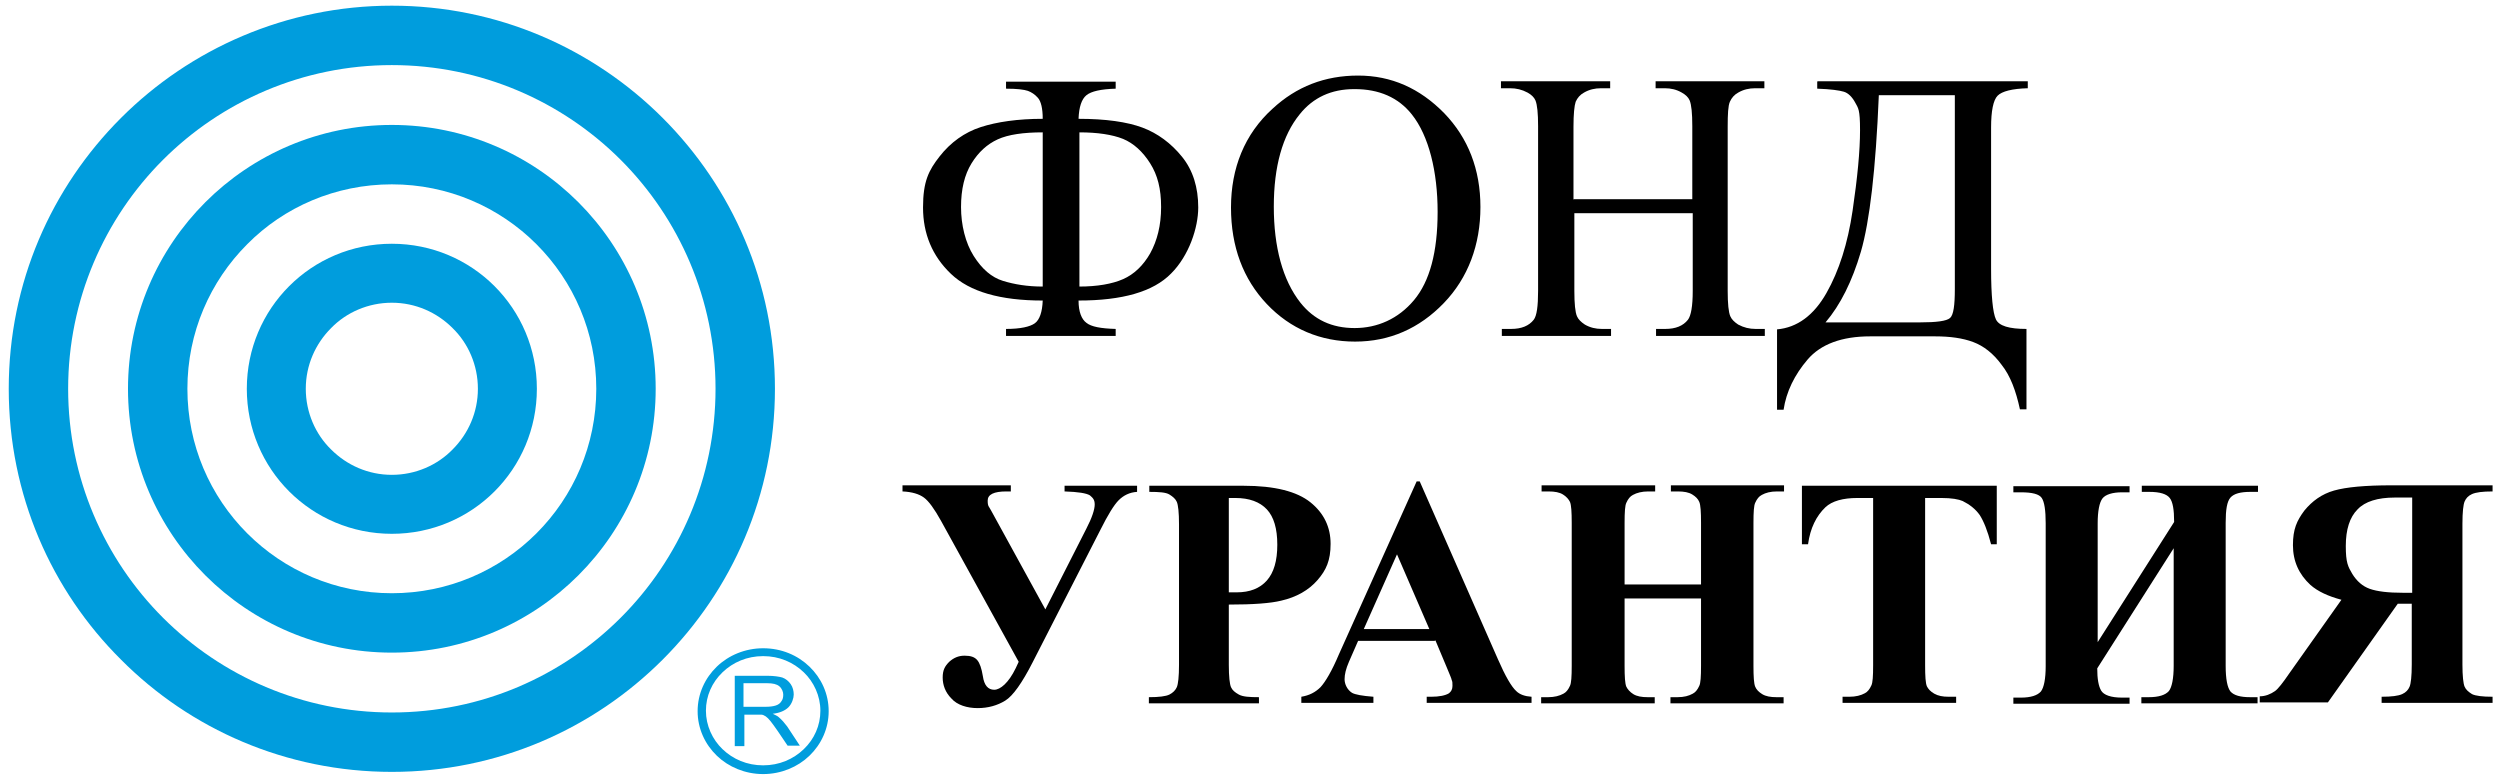
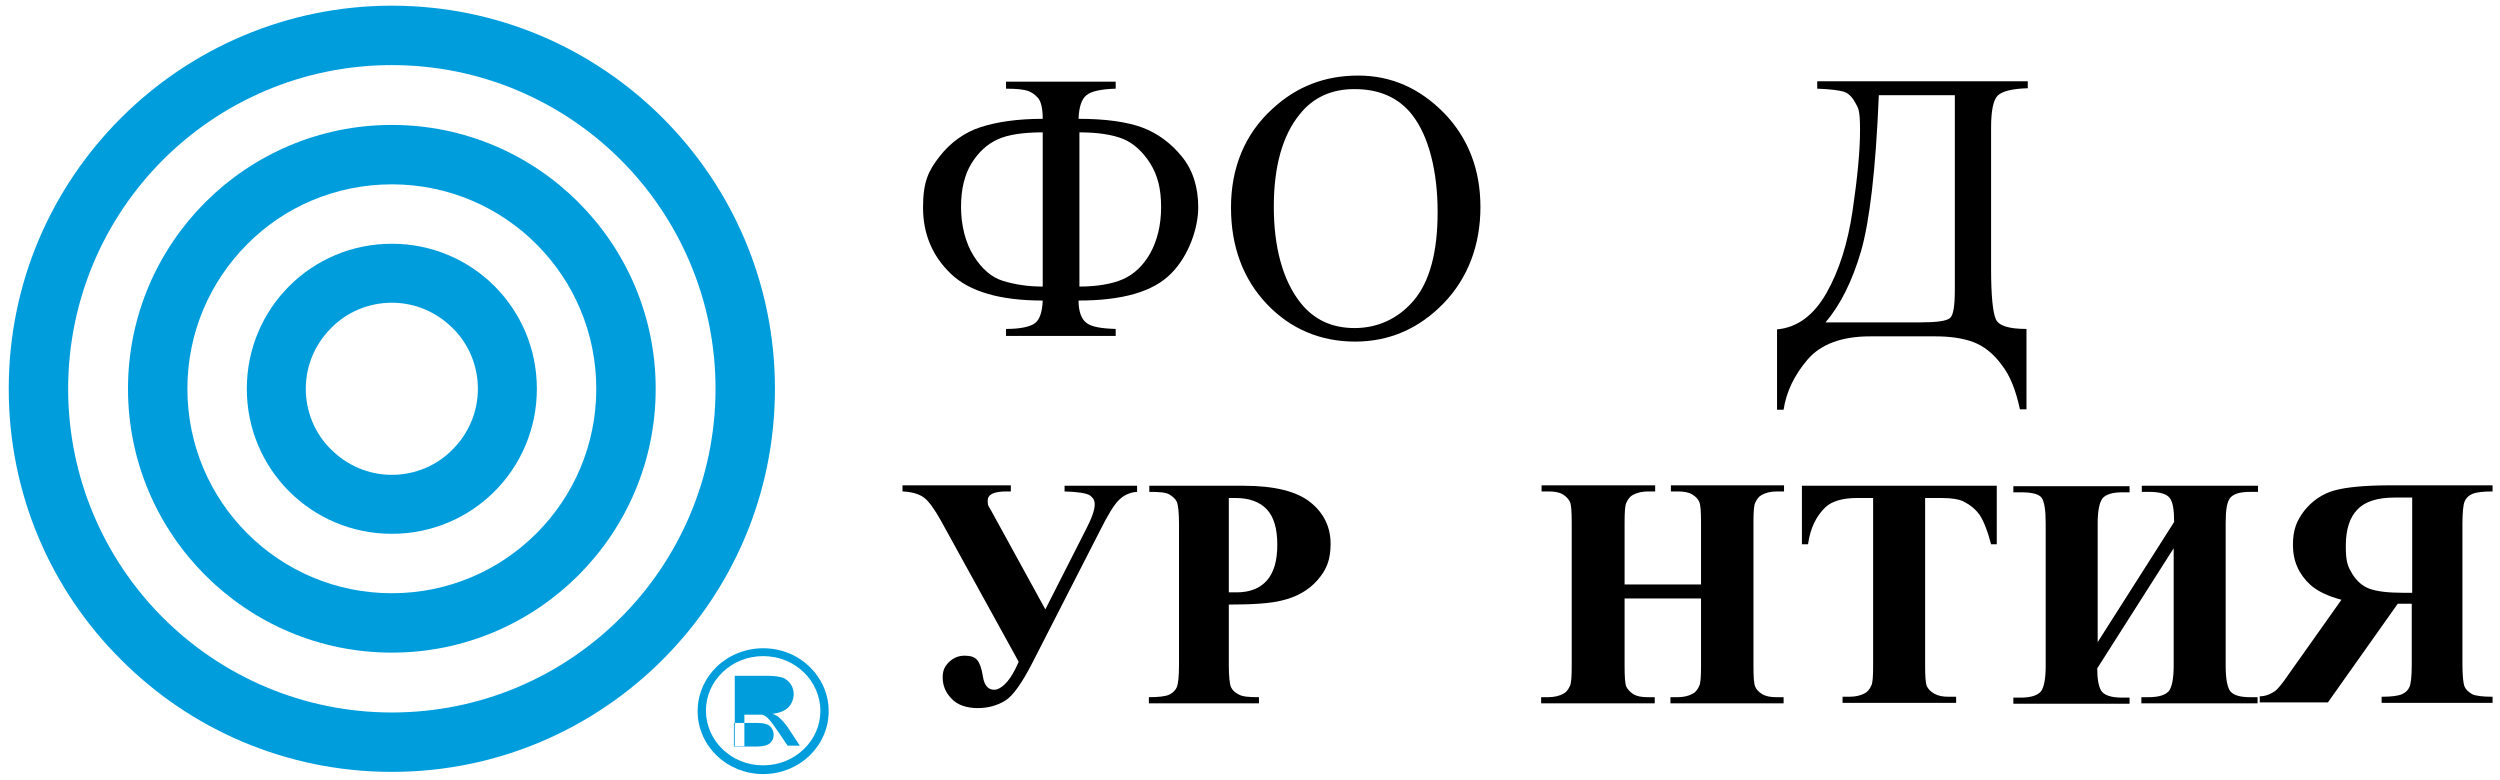
<svg xmlns="http://www.w3.org/2000/svg" id="Layer_1" version="1.1" viewBox="0 0 572.3 178.5">
  <defs>
    <style>
      .st0 {
        fill: none;
      }

      .st1 {
        clip-path: url(#clippath-1);
      }

      .st2 {
        isolation: isolate;
      }

      .st3 {
        fill-rule: evenodd;
      }

      .st3, .st4 {
        fill: #009ddd;
      }

      .st5 {
        clip-path: url(#clippath);
      }
    </style>
    <clipPath id="clippath">
      <rect class="st0" x="153.6" y="137.9" width="38.6" height="52" />
    </clipPath>
    <clipPath id="clippath-1">
      <rect class="st0" x="153.6" y="137.9" width="38.6" height="52" />
    </clipPath>
  </defs>
  <g class="st2">
    <g class="st2">
      <g class="st2">
        <g class="st2">
          <path d="M255.4,76.9h-25.1v-1.6c3.3,0,5.5-.5,6.6-1.3s1.7-2.6,1.8-5.2c-9.7,0-16.7-2-21-6.1s-6.4-9.2-6.4-15.2,1.3-8.5,3.8-11.7c2.5-3.2,5.7-5.5,9.4-6.7,3.7-1.2,8.5-1.9,14.2-1.9,0-2.4-.4-4-1.1-4.8s-1.5-1.3-2.3-1.6c-.9-.3-2.5-.5-5-.5v-1.6h25.1v1.6c-3.4.1-5.6.6-6.7,1.5-1.1.9-1.7,2.7-1.8,5.4,6.2,0,11.1.7,14.6,2s6.6,3.6,9.1,6.7c2.5,3.1,3.7,7,3.7,11.6s-2.1,11-6.2,15.1c-4.1,4.2-11.2,6.2-21.2,6.2,0,2.6.7,4.3,1.8,5.1,1.1.9,3.3,1.3,6.7,1.4v1.6h0ZM238.7,65.6V30.3c-4.4,0-7.9.5-10.3,1.6s-4.4,2.9-6,5.5-2.4,5.9-2.4,10,1,8.2,2.9,11.2c1.9,3,4.1,4.9,6.7,5.7,2.6.8,5.6,1.3,9.1,1.3h0ZM247,65.6c4.2,0,7.6-.6,10.1-1.7,2.5-1.1,4.6-3.1,6.2-5.9,1.6-2.9,2.5-6.4,2.5-10.6s-.8-7.3-2.5-10c-1.7-2.7-3.8-4.6-6.2-5.6-2.5-1-5.9-1.5-10-1.5v35.3h0Z" />
          <path d="M310.9,17.3c7.6,0,14.1,2.9,19.7,8.6,5.5,5.7,8.3,12.9,8.3,21.5s-2.8,16.2-8.4,22-12.4,8.8-20.3,8.8-14.8-2.9-20.2-8.6-8.2-13.1-8.2-22.1,3.1-16.8,9.5-22.6c5.5-5.1,12-7.6,19.6-7.6h0ZM310,20.4c-5.2,0-9.4,1.9-12.5,5.8-3.9,4.8-5.9,11.9-5.9,21.1s2,16.8,6.1,22c3.1,3.9,7.2,5.8,12.4,5.8s10-2.1,13.6-6.4c3.6-4.3,5.4-11,5.4-20.2s-2-17.4-5.9-22.3c-3.1-3.9-7.5-5.8-13.1-5.8Z" />
-           <path d="M360.3,45.6h27.1v-16.7c0-3-.2-4.9-.6-5.9-.3-.7-.9-1.3-1.8-1.8-1.2-.7-2.5-1-3.9-1h-2.1v-1.6h24.9v1.6h-2.1c-1.4,0-2.7.3-3.9,1-.9.5-1.5,1.2-1.9,2.1s-.5,2.8-.5,5.7v37.6c0,2.9.2,4.9.6,5.8.3.7.9,1.3,1.8,1.9,1.3.7,2.6,1,4,1h2.1v1.6h-24.9v-1.6h2.1c2.4,0,4.1-.7,5.2-2.1.7-.9,1.1-3.1,1.1-6.6v-17.8h-27.1v17.8c0,2.9.2,4.9.6,5.8.3.7.9,1.3,1.8,1.9,1.2.7,2.5,1,3.9,1h2.1v1.6h-25v-1.6h2.1c2.4,0,4.1-.7,5.2-2.1.7-.9,1-3.1,1-6.6V28.9c0-3-.2-4.9-.6-5.9-.3-.7-.9-1.3-1.8-1.8-1.3-.7-2.6-1-4-1h-2.1v-1.6h25v1.6h-2.1c-1.4,0-2.7.3-3.9,1-.9.5-1.5,1.2-1.9,2.1-.3.9-.5,2.8-.5,5.7v16.7h0Z" />
          <path d="M416.1,18.6h48.1v1.6c-3.6.1-5.9.7-6.9,1.7s-1.5,3.5-1.5,7.3v32.3c0,6.2.4,10.1,1.1,11.6.7,1.5,3,2.2,7,2.2v18.4h-1.5c-.9-4.2-2.2-7.7-4.2-10.2-1.9-2.6-4.1-4.3-6.5-5.2s-5.3-1.3-8.7-1.3h-14.9c-6.5,0-11.3,1.8-14.3,5.3s-4.9,7.4-5.5,11.5h-1.5v-18.4c4.6-.4,8.4-3.2,11.3-8.3,2.9-5.1,4.9-11.4,6-18.9s1.7-13.6,1.7-18.4-.4-5-1.1-6.3c-.7-1.3-1.6-2.2-2.6-2.5s-3-.6-6.1-.7v-1.6h0ZM430.1,21.8c-.7,17-2.1,28.9-4.1,35.8-2,6.8-4.7,12.2-8.1,16.2h21.6c3.8,0,6.1-.3,6.9-1,.8-.7,1.1-2.9,1.1-6.6V21.8h-17.5Z" />
        </g>
      </g>
    </g>
  </g>
  <g class="st2">
    <g class="st2">
      <g class="st2">
        <g class="st2">
          <path d="M243.7,111.2h16.6v1.4c-1.7.1-3.1.8-4.2,1.9-1.1,1.1-2.5,3.4-4.2,6.8l-15.5,30.3c-2.4,4.7-4.5,7.7-6.3,8.8s-3.9,1.7-6.3,1.7-4.7-.7-6-2.2c-1.4-1.4-2-3.1-2-4.8s.5-2.6,1.5-3.6c1-.9,2.1-1.4,3.5-1.4s2.3.3,2.9,1c.6.7,1,1.9,1.3,3.7.3,2.1,1.2,3.1,2.6,3.1s3.3-1.6,4.9-4.9l.7-1.5-17.8-32.3c-1.5-2.7-2.8-4.5-3.9-5.3-1.1-.8-2.7-1.3-4.9-1.4v-1.4h24.8v1.4h-1c-2.9,0-4.3.7-4.3,2.1s.3,1.3.8,2.3l12.4,22.6,9.4-18.5c1.3-2.5,1.9-4.4,1.9-5.5s-.4-1.5-1.1-2.1c-.8-.5-2.7-.8-5.8-.9v-1.4h0Z" />
          <path d="M281.3,138.4v13.8c0,2.7.2,4.4.5,5.1.3.7.9,1.2,1.8,1.7s2.4.6,4.6.6v1.4h-25.2v-1.4c2.3,0,3.9-.2,4.7-.6s1.4-1,1.7-1.7c.3-.7.5-2.4.5-5.1v-32.2c0-2.7-.2-4.4-.5-5.1-.3-.7-.9-1.2-1.7-1.7s-2.4-.6-4.6-.6v-1.4h21.6c7.1,0,12.2,1.3,15.3,3.8s4.6,5.7,4.6,9.5-1,6-3,8.3c-2,2.3-4.8,3.9-8.3,4.7-2.4.6-6.4.9-12,.9h0ZM281.3,114.1v21.5c.8,0,1.4,0,1.8,0,3,0,5.3-.9,6.9-2.7,1.6-1.8,2.4-4.5,2.4-8.2s-.8-6.4-2.4-8.1-4-2.6-7.2-2.6h-1.5Z" />
-           <path d="M328.4,146.7h-17.5l-2.1,4.8c-.7,1.6-1,2.9-1,4s.6,2.4,1.7,3.1c.7.4,2.3.7,4.9.9v1.4h-16.5v-1.4c1.8-.3,3.2-1,4.4-2.2,1.1-1.2,2.6-3.7,4.2-7.5l17.8-39.6h.7l17.9,40.7c1.7,3.9,3.1,6.3,4.2,7.3.8.8,2,1.2,3.5,1.3v1.4h-24v-1.4h1c1.9,0,3.3-.3,4.1-.8.5-.4.8-.9.8-1.7s0-.9-.2-1.4c0-.2-.4-1.1-1.1-2.8l-2.6-6.2h0ZM327.2,144l-7.4-17.1-7.6,17.1h15Z" />
          <path d="M371.9,137v15.4c0,2.5.1,4.1.4,4.8.3.6.8,1.2,1.6,1.7s1.9.7,3.3.7h1.6v1.4h-26v-1.4h1.6c1.4,0,2.6-.3,3.5-.8.6-.3,1.1-.9,1.5-1.8.3-.6.4-2.1.4-4.6v-32.7c0-2.5-.1-4.1-.4-4.8-.3-.6-.8-1.2-1.6-1.7s-1.9-.7-3.3-.7h-1.6v-1.4h26v1.4h-1.6c-1.4,0-2.6.3-3.5.8-.6.3-1.1.9-1.5,1.8-.3.6-.4,2.1-.4,4.6v14.1h17.5v-14.1c0-2.5-.1-4.1-.4-4.8s-.8-1.2-1.6-1.7-1.9-.7-3.3-.7h-1.6v-1.4h25.9v1.4h-1.6c-1.5,0-2.6.3-3.5.8-.6.3-1.1.9-1.5,1.8-.3.6-.4,2.1-.4,4.6v32.7c0,2.5.1,4.1.4,4.8s.8,1.2,1.6,1.7,1.9.7,3.3.7h1.6v1.4h-25.9v-1.4h1.6c1.5,0,2.6-.3,3.5-.8.6-.3,1.1-.9,1.5-1.8.3-.6.4-2.1.4-4.6v-15.4h-17.5Z" />
          <path d="M457.1,111.2v13.4h-1.3c-.8-3.1-1.7-5.3-2.6-6.7-1-1.4-2.3-2.4-3.9-3.2-.9-.4-2.5-.7-4.9-.7h-3.7v38.3c0,2.5.1,4.1.4,4.8.3.6.8,1.2,1.7,1.7s1.9.7,3.3.7h1.7v1.4h-26v-1.4h1.6c1.4,0,2.6-.3,3.5-.8.6-.3,1.1-.9,1.5-1.8.3-.6.4-2.1.4-4.6v-38.3h-3.6c-3.3,0-5.8.7-7.3,2.1-2.1,2-3.5,4.8-4,8.5h-1.4v-13.4h44.6Z" />
          <path d="M497.7,119.4c0-2.7-.3-4.5-1-5.4s-2.2-1.4-4.7-1.4h-1.7v-1.4h26.6v1.4h-1.7c-2.3,0-3.8.4-4.6,1.3s-1.1,2.8-1.1,5.8v32.7c0,3.1.4,5,1.1,5.9.8.9,2.3,1.3,4.5,1.3h1.7v1.4h-26.6v-1.4h1.7c2.3,0,3.8-.5,4.6-1.4.7-.9,1.1-2.9,1.1-5.8v-26.9l-17.5,27.5c0,2.4.3,4.1.9,5.1s2.2,1.6,4.8,1.6h1.7v1.4h-26.6v-1.4h1.7c2.3,0,3.8-.5,4.6-1.4.7-.9,1.1-2.9,1.1-5.8v-32.7c0-3-.3-4.9-.9-5.8s-2.2-1.3-4.8-1.3h-1.7v-1.4h26.6v1.4h-1.7c-2.2,0-3.8.5-4.5,1.4s-1.1,2.9-1.1,5.7v27.2l17.5-27.5h0Z" />
          <path d="M548.9,138.2l-16,22.6h-15.6v-1.4c1.3,0,2.5-.5,3.5-1.2.7-.5,1.8-1.9,3.3-4.1l11.9-16.8c-3-.8-5.4-1.9-7.1-3.4-2.6-2.4-4-5.4-4-9.1s.9-5.6,2.6-7.9c1.8-2.2,4-3.8,6.8-4.6s7.2-1.2,13.2-1.2h23.1v1.4c-2.3,0-3.8.2-4.7.6s-1.4,1-1.7,1.7-.5,2.4-.5,5.1v32.2c0,2.7.2,4.4.5,5.1.3.7.9,1.2,1.7,1.7.8.4,2.4.6,4.7.6v1.4h-25.4v-1.4c2.3,0,3.8-.2,4.7-.6s1.4-1,1.7-1.7.5-2.4.5-5.1v-13.9h-3.3,0ZM548.2,113.9c-3.9,0-6.8.9-8.5,2.7-1.8,1.8-2.7,4.6-2.7,8.4s.5,4.7,1.5,6.4c1,1.6,2.3,2.8,4,3.4s4.2.9,7.6.9h2.1v-21.8h-3.9Z" />
        </g>
      </g>
    </g>
  </g>
  <g class="st5">
    <g class="st1">
      <g>
-         <path class="st3" d="M46.4,17.6c12.7,0,24.2,4.9,32.5,12.9,8.3,7.9,13.5,18.9,13.5,31s-5.1,23.1-13.5,31c-8.3,7.9-19.8,12.9-32.5,12.9h0c-12.7,0-24.2-4.9-32.5-12.9C5.6,84.6.5,73.6.5,61.5s5.1-23.1,13.5-31c8.3-7.9,19.8-12.9,32.5-12.9,0,0,0,0,0,0ZM65.7,43.1c-4.9-4.7-11.7-7.6-19.3-7.6s-14.3,2.9-19.3,7.6c-4.9,4.7-8,11.2-8,18.4s3.1,13.7,8,18.4,11.8,7.6,19.3,7.6h0c7.5,0,14.3-2.9,19.3-7.6,4.9-4.7,8-11.2,8-18.4s-3-13.7-8-18.4h0Z" />
        <path class="st3" d="M46.4-18.2c23.1,0,43.9,8.9,59,23.3,15.1,14.4,24.5,34.3,24.5,56.3s-9.3,41.9-24.5,56.3c-15.1,14.4-36,23.3-59,23.3s-43.9-8.9-59-23.3c-15.1-14.4-24.5-34.3-24.5-56.3S-27.7,19.6-12.6,5.1C2.5-9.3,23.4-18.2,46.4-18.2h0ZM92.2,17.8C80.5,6.6,64.3-.3,46.4-.3S12.4,6.6.7,17.8c-11.7,11.2-19,26.6-19,43.7S-11.1,94,.7,105.2c11.7,11.2,27.9,18.1,45.8,18.1s34.1-6.9,45.8-18.1,19-26.6,19-43.7-7.3-32.5-19-43.7h-.1Z" />
        <path class="st3" d="M46.4-54.2c33.5,0,63.8,13,85.7,33.9s35.5,49.9,35.5,81.8-13.6,60.9-35.5,81.8-52.3,33.9-85.7,33.9h0c-33.5,0-63.8-13-85.7-33.9-21.9-20.9-35.5-49.9-35.5-81.8S-61.2.6-39.3-20.3C-17.4-41.2,13-54.2,46.4-54.2h0ZM118.9-7.7c-18.5-17.7-44.2-28.6-72.5-28.6S-7.5-25.4-26-7.7c-18.5,17.7-30,42.2-30,69.1s11.5,51.5,30,69.1c18.6,17.7,44.2,28.7,72.5,28.7h0c28.3,0,53.9-11,72.5-28.7,18.5-17.7,30-42.1,30-69.1s-11.5-51.5-30-69.1h-.1,0Z" />
-         <path class="st4" d="M174.7,148.4c4.2,0,7.9,1.6,10.6,4.2,2.7,2.6,4.4,6.2,4.4,10.2s-1.7,7.6-4.4,10.2c-2.7,2.6-6.5,4.2-10.6,4.2s-7.9-1.6-10.6-4.2c-2.7-2.6-4.4-6.2-4.4-10.2s1.7-7.6,4.4-10.2c2.7-2.6,6.5-4.2,10.6-4.2h0ZM168.2,170.9v-16.2h7.5c1.5,0,2.7.2,3.4.4.8.3,1.4.8,1.9,1.5s.7,1.6.7,2.4-.4,2.1-1.2,2.9c-.8.8-2,1.3-3.6,1.5.6.3,1.1.5,1.4.8.7.6,1.3,1.3,1.9,2.1l2.9,4.4h-2.8l-2.3-3.4c-.7-1-1.2-1.7-1.6-2.2-.4-.5-.8-.9-1.1-1.1-.3-.2-.7-.4-1-.4h-3.9v7.2h-2.2q0,.1,0,.1ZM170.4,161.8h4.8c1,0,1.8-.1,2.4-.3.6-.2,1-.5,1.3-1,.3-.4.4-.9.4-1.5s-.3-1.4-.9-1.9c-.6-.5-1.5-.7-2.8-.7h-5.4v5.4h.2ZM184,153.9c-2.4-2.3-5.6-3.7-9.3-3.7s-6.9,1.4-9.3,3.7c-2.4,2.3-3.8,5.4-3.8,8.8s1.5,6.6,3.8,8.8c2.4,2.3,5.6,3.7,9.3,3.7s6.9-1.4,9.3-3.7,3.8-5.4,3.8-8.8-1.5-6.6-3.8-8.8h0Z" />
+         <path class="st4" d="M174.7,148.4c4.2,0,7.9,1.6,10.6,4.2,2.7,2.6,4.4,6.2,4.4,10.2s-1.7,7.6-4.4,10.2c-2.7,2.6-6.5,4.2-10.6,4.2s-7.9-1.6-10.6-4.2c-2.7-2.6-4.4-6.2-4.4-10.2s1.7-7.6,4.4-10.2c2.7-2.6,6.5-4.2,10.6-4.2h0ZM168.2,170.9v-16.2h7.5c1.5,0,2.7.2,3.4.4.8.3,1.4.8,1.9,1.5s.7,1.6.7,2.4-.4,2.1-1.2,2.9c-.8.8-2,1.3-3.6,1.5.6.3,1.1.5,1.4.8.7.6,1.3,1.3,1.9,2.1l2.9,4.4h-2.8l-2.3-3.4c-.7-1-1.2-1.7-1.6-2.2-.4-.5-.8-.9-1.1-1.1-.3-.2-.7-.4-1-.4h-3.9v7.2h-2.2q0,.1,0,.1Zh4.8c1,0,1.8-.1,2.4-.3.6-.2,1-.5,1.3-1,.3-.4.4-.9.4-1.5s-.3-1.4-.9-1.9c-.6-.5-1.5-.7-2.8-.7h-5.4v5.4h.2ZM184,153.9c-2.4-2.3-5.6-3.7-9.3-3.7s-6.9,1.4-9.3,3.7c-2.4,2.3-3.8,5.4-3.8,8.8s1.5,6.6,3.8,8.8c2.4,2.3,5.6,3.7,9.3,3.7s6.9-1.4,9.3-3.7,3.8-5.4,3.8-8.8-1.5-6.6-3.8-8.8h0Z" />
      </g>
    </g>
  </g>
  <g>
    <path class="st3" d="M89.7,55.8c9.2,0,17.5,3.7,23.5,9.7s9.7,14.3,9.7,23.5-3.7,17.5-9.7,23.5-14.3,9.7-23.5,9.7h0c-9.2,0-17.5-3.7-23.5-9.7s-9.7-14.3-9.7-23.5,3.7-17.5,9.7-23.5,14.3-9.7,23.5-9.7h0ZM103.6,75.1c-3.6-3.6-8.5-5.8-13.9-5.8s-10.4,2.2-13.9,5.8c-3.6,3.6-5.8,8.5-5.8,13.9s2.2,10.4,5.8,13.9c3.6,3.6,8.5,5.8,13.9,5.8h0c5.4,0,10.4-2.2,13.9-5.8,3.6-3.6,5.8-8.5,5.8-13.9s-2.2-10.4-5.8-13.9h0Z" />
    <path class="st3" d="M89.7,28.6c16.7,0,31.8,6.8,42.7,17.7,10.9,10.9,17.7,26,17.7,42.7s-6.8,31.8-17.7,42.7-26,17.7-42.7,17.7-31.8-6.8-42.7-17.7c-10.9-10.9-17.7-26-17.7-42.7s6.8-31.8,17.7-42.7,26-17.7,42.7-17.7h0ZM122.8,55.9c-8.5-8.5-20.2-13.7-33.1-13.7s-24.7,5.2-33.1,13.7c-8.5,8.5-13.7,20.2-13.7,33.1s5.2,24.6,13.7,33.1c8.5,8.5,20.2,13.7,33.1,13.7s24.6-5.2,33.1-13.7,13.7-20.2,13.7-33.1-5.2-24.6-13.7-33.1h0Z" />
    <path class="st3" d="M89.7,1.3c24.2,0,46.1,9.8,62,25.7,15.9,15.9,25.7,37.8,25.7,62s-9.8,46.1-25.7,62-37.8,25.7-62,25.7h0c-24.2,0-46.2-9.8-62-25.7C11.8,135.2,2,113.3,2,89S11.8,42.9,27.7,27C43.5,11.2,65.5,1.3,89.7,1.3h0ZM142.1,36.6c-13.4-13.4-32-21.7-52.4-21.7s-39,8.3-52.4,21.7c-13.4,13.4-21.7,32-21.7,52.4s8.3,39,21.7,52.4c13.4,13.4,32,21.7,52.4,21.7h0c20.5,0,39-8.3,52.4-21.7s21.7-32,21.7-52.4-8.3-39-21.7-52.4h0Z" />
  </g>
</svg>